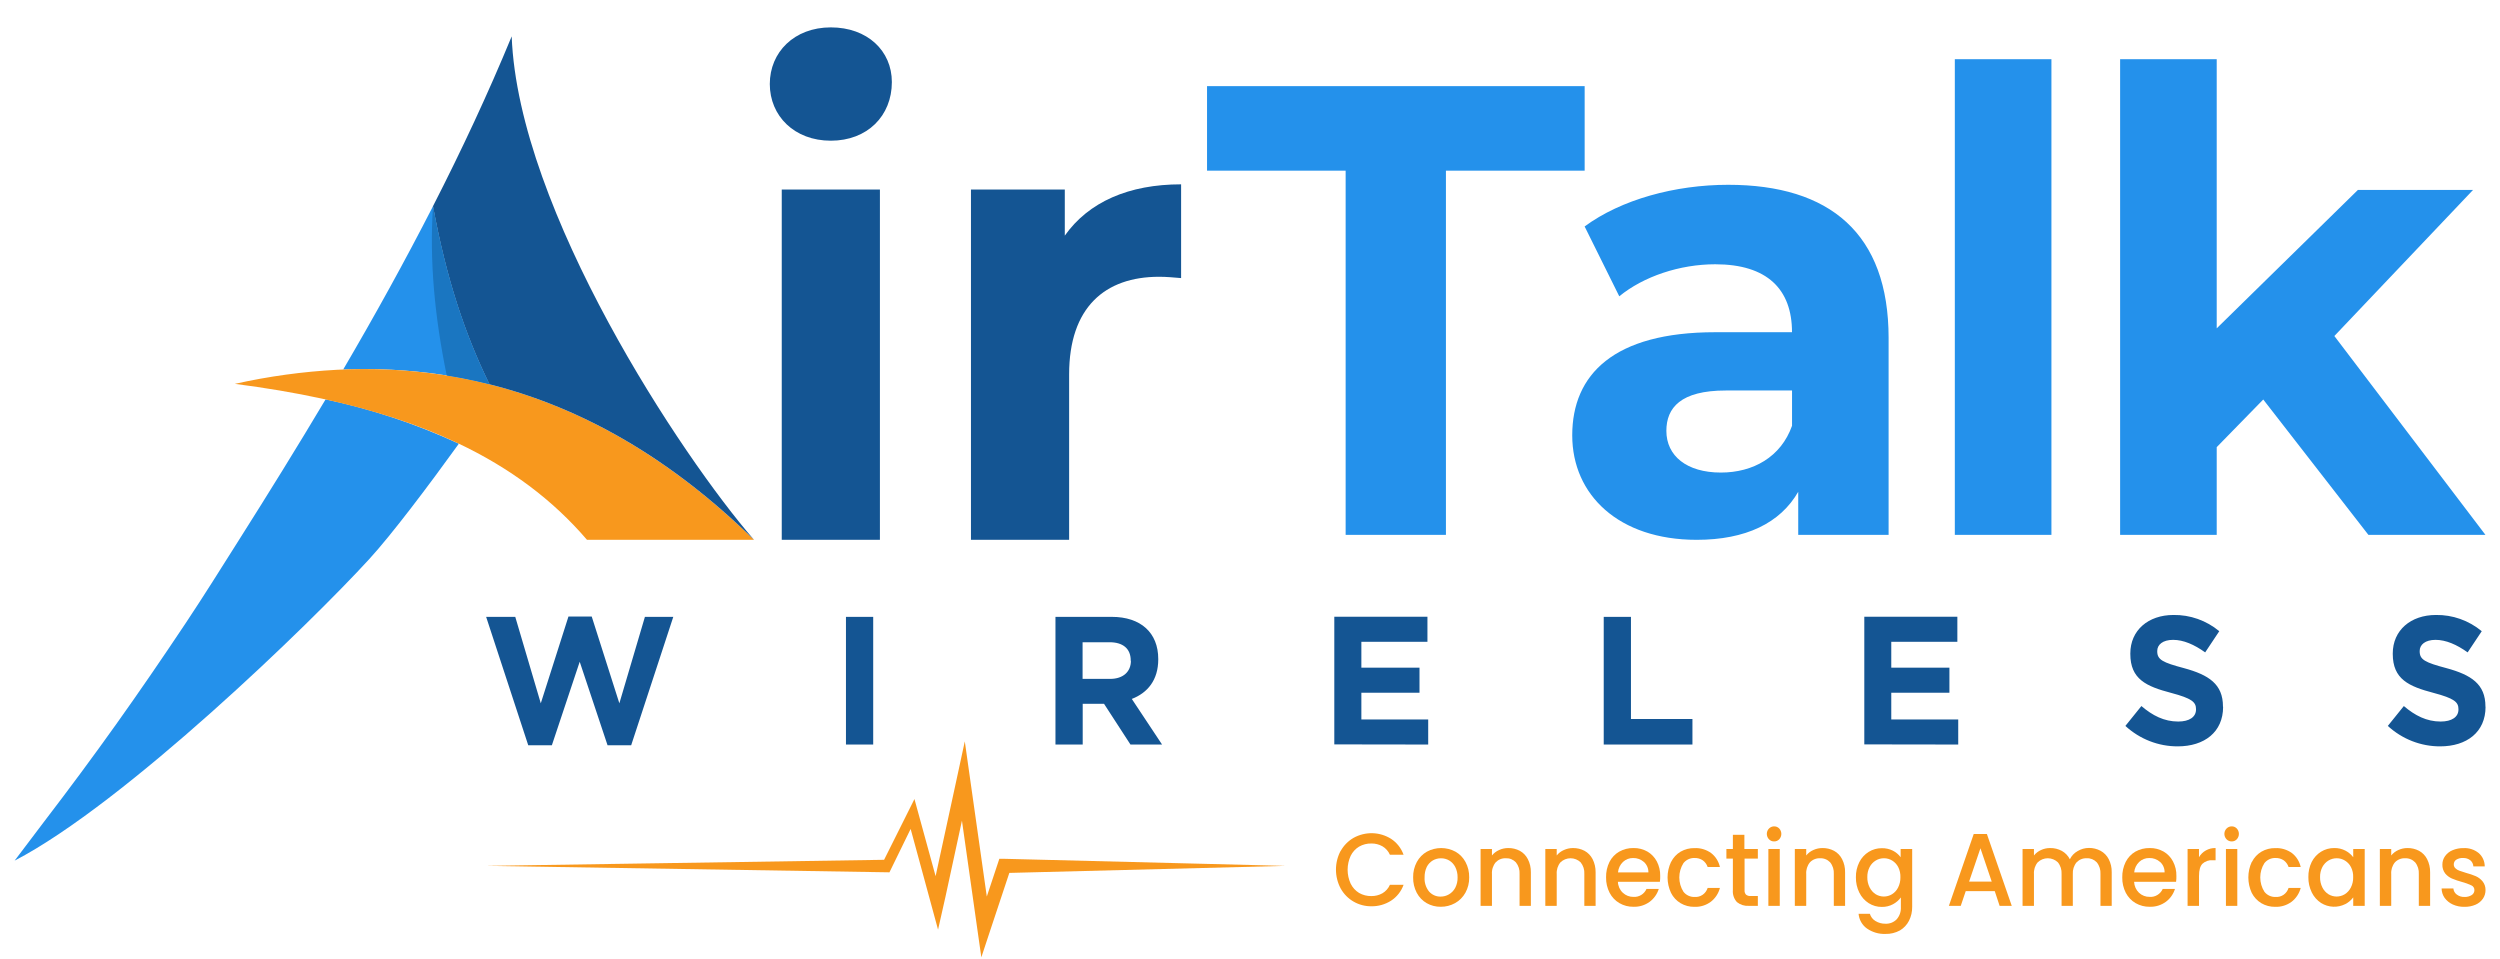
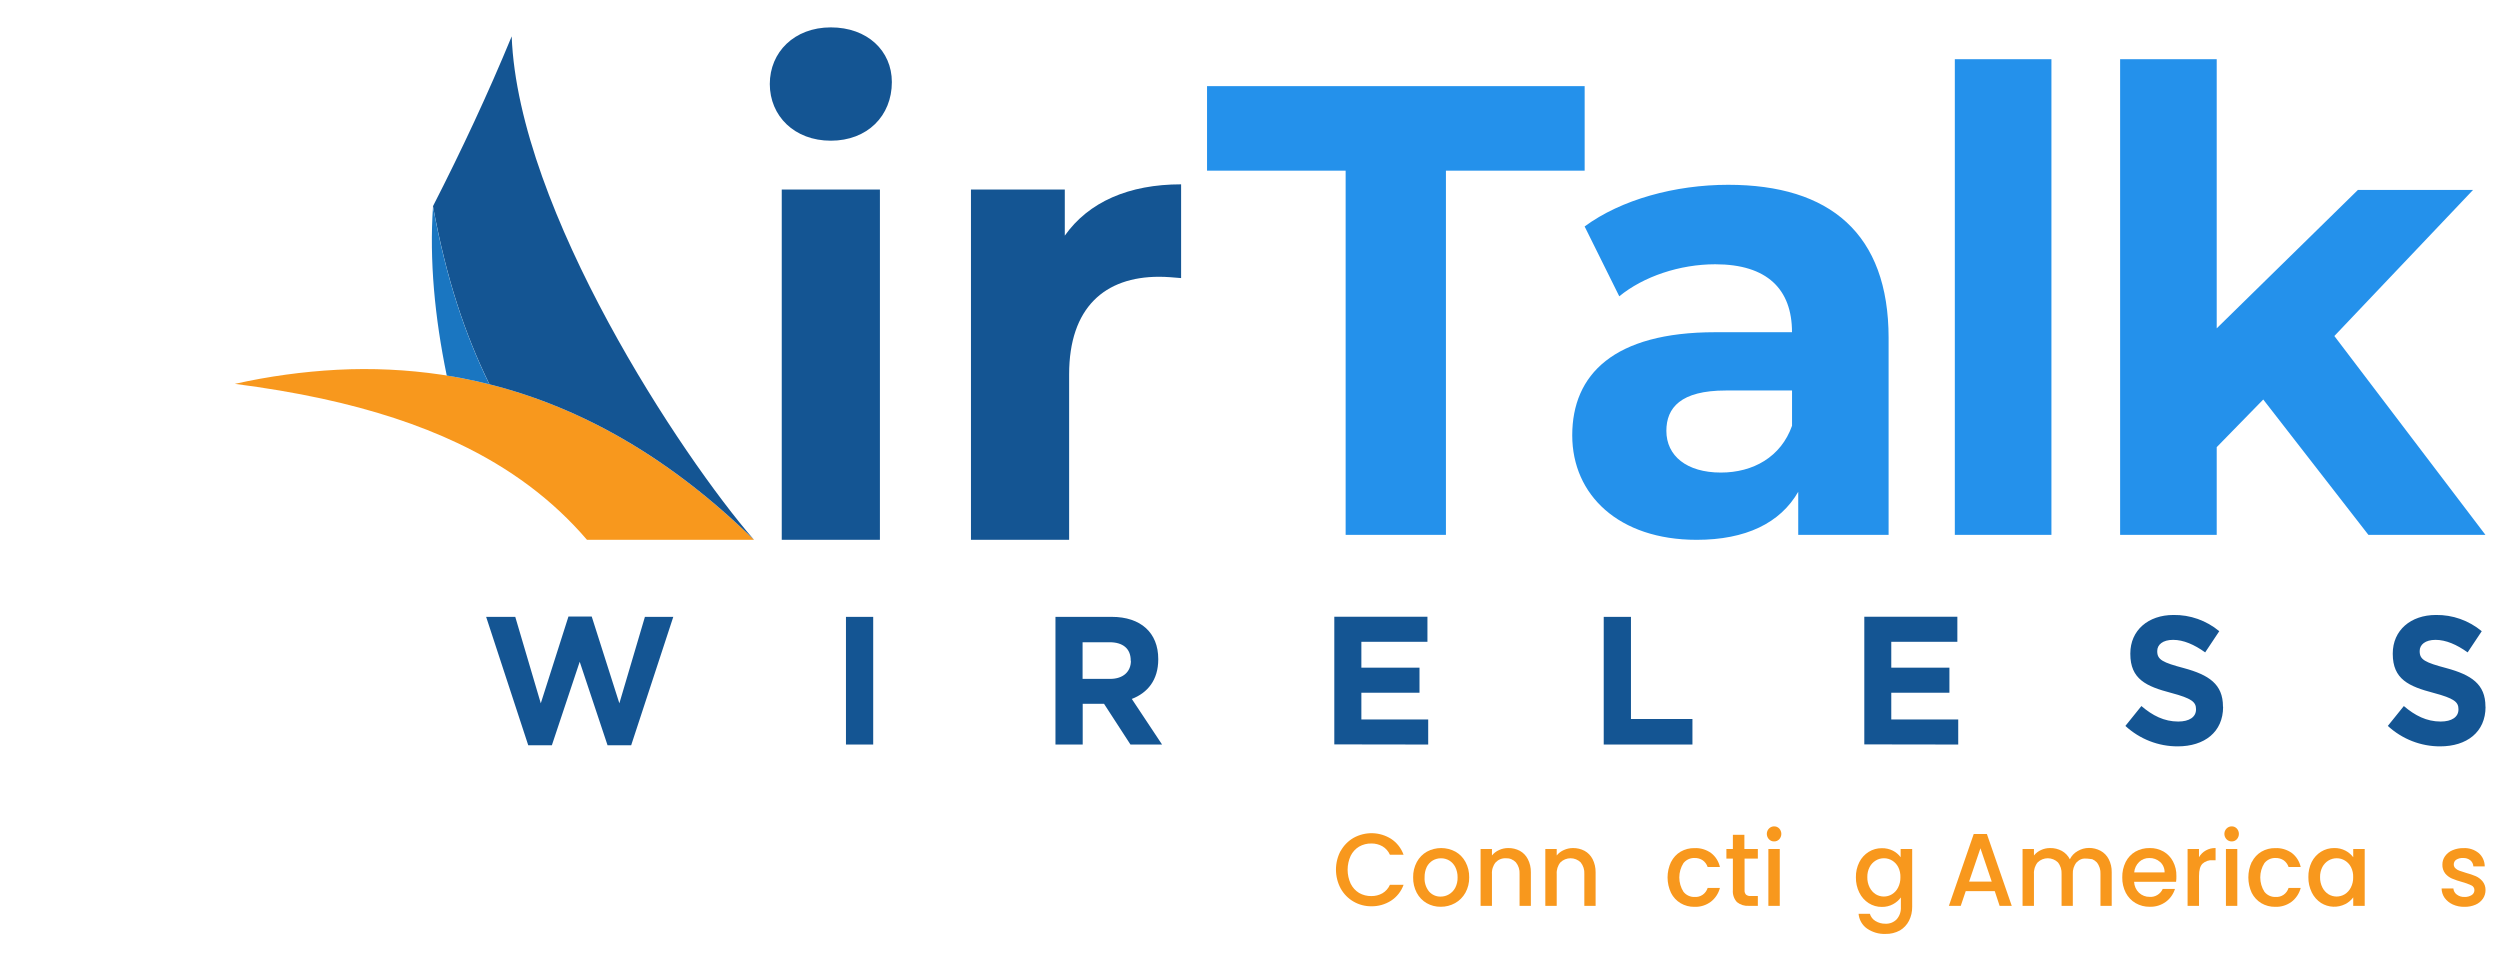
<svg xmlns="http://www.w3.org/2000/svg" width="86" height="33" viewBox="0 0 86 33" fill="none">
  <g id="Layer 2">
    <g id="Layer 1">
      <path id="Vector" d="M23.161 21.22H22.185L21.306 24.194L20.355 21.208H19.555L18.603 24.194L17.725 21.22H16.723L18.172 25.638H18.984L19.942 22.764L20.9 25.638H21.712L23.161 21.22ZM30.038 25.612V21.22H29.101V25.612H30.038ZM39.975 25.612L38.934 24.043C39.474 23.836 39.844 23.397 39.844 22.682V22.669C39.844 21.766 39.243 21.22 38.244 21.22H36.308V25.612H37.245V24.211H37.979L38.888 25.612H39.975ZM38.903 22.733C38.903 23.102 38.641 23.354 38.187 23.354H37.241V22.093H38.169C38.624 22.093 38.897 22.308 38.897 22.72V22.733H38.903ZM49.13 25.612V24.75H46.831V23.83H48.831V22.968H46.831V22.077H49.104V21.215H45.9V25.607L49.13 25.612ZM58.22 25.612V24.734H56.105V21.22H55.168V25.612H58.22ZM67.363 25.612V24.75H65.06V23.83H67.06V22.968H65.06V22.077H67.333V21.215H64.132V25.607L67.363 25.612ZM76.47 24.314V24.301C76.47 23.536 75.985 23.216 75.125 22.983C74.397 22.789 74.209 22.695 74.209 22.406V22.393C74.209 22.178 74.398 22.011 74.755 22.011C75.112 22.011 75.484 22.174 75.858 22.442L76.343 21.713C75.897 21.343 75.339 21.146 74.767 21.155C73.9 21.155 73.283 21.682 73.283 22.48V22.494C73.283 23.366 73.833 23.611 74.688 23.836C75.398 24.025 75.543 24.15 75.543 24.395V24.407C75.543 24.665 75.313 24.821 74.931 24.821C74.445 24.821 74.046 24.614 73.664 24.288L73.113 24.972C73.609 25.427 74.25 25.677 74.913 25.675C75.828 25.675 76.475 25.186 76.475 24.314H76.47ZM85.499 24.314V24.301C85.499 23.536 85.014 23.216 84.154 22.983C83.425 22.789 83.237 22.695 83.237 22.406V22.393C83.237 22.178 83.426 22.011 83.783 22.011C84.14 22.011 84.512 22.174 84.887 22.442L85.372 21.713C84.925 21.343 84.368 21.146 83.796 21.155C82.929 21.155 82.311 21.682 82.311 22.48V22.494C82.311 23.366 82.862 23.611 83.716 23.836C84.426 24.025 84.571 24.15 84.571 24.395V24.407C84.571 24.665 84.341 24.821 83.959 24.821C83.474 24.821 83.074 24.614 82.692 24.288L82.141 24.972C82.637 25.427 83.278 25.677 83.941 25.675C84.856 25.675 85.503 25.186 85.503 24.314H85.499Z" fill="#145593" />
      <path id="Vector_2" d="M28.58 4.84C29.836 4.84 30.68 3.988 30.68 2.823C30.68 1.746 29.836 0.942 28.58 0.942C27.325 0.942 26.481 1.793 26.481 2.89C26.481 3.987 27.326 4.84 28.58 4.84ZM26.892 18.57H30.269V6.52H26.892V18.57ZM36.629 8.11V6.52H33.401V18.57H36.778V12.88C36.778 10.573 38.01 9.521 39.872 9.521C40.131 9.521 40.347 9.543 40.63 9.566V6.341C38.833 6.341 37.448 6.945 36.626 8.11H36.629Z" fill="#145593" />
-       <path id="Vector_3" d="M44.223 29.786L34.721 30.028L34.078 31.963L33.758 32.931L33.614 31.92L33.091 28.23L32.522 30.858L32.269 31.98L31.326 28.515L30.597 30.008L16.723 29.786L30.413 29.577L31.457 27.487L32.185 30.14L32.906 26.815L33.189 25.503L33.377 26.832L33.946 30.841L34.322 29.709L34.377 29.543H34.549L44.223 29.786Z" fill="#F8981D" />
-       <path id="Vector_4" fill-rule="evenodd" clip-rule="evenodd" d="M14.896 7.092C13.927 8.987 12.889 10.863 11.806 12.711C12.934 12.665 14.064 12.724 15.182 12.888C15.599 12.951 16.012 13.028 16.421 13.12C16.573 13.154 16.725 13.19 16.876 13.227L16.842 13.219C16 11.495 15.361 9.594 14.9 7.091L14.896 7.092ZM11.199 13.741C10.228 15.371 9.226 16.987 8.211 18.59C7.602 19.551 7.025 20.48 6.393 21.428C4.742 23.906 3.295 25.944 1.508 28.277L0.503 29.606C4.284 27.643 10.686 21.438 12.701 19.234C13.474 18.389 14.703 16.762 15.784 15.264L15.749 15.247C14.29 14.574 12.764 14.068 11.199 13.738V13.741Z" fill="#2491EB" />
      <path id="Vector_5" fill-rule="evenodd" clip-rule="evenodd" d="M20.19 18.57H25.938C22.959 15.661 19.78 13.875 16.417 13.12C16.007 13.027 15.594 12.95 15.178 12.888C13.994 12.714 12.797 12.658 11.603 12.72C10.418 12.783 9.239 12.945 8.079 13.205C9.137 13.341 10.133 13.509 11.067 13.711C12.837 14.095 14.388 14.601 15.752 15.247C17.552 16.1 19.015 17.197 20.193 18.57H20.19Z" fill="#F8981D" />
      <path id="Vector_6" fill-rule="evenodd" clip-rule="evenodd" d="M16.838 13.22C20.045 14.027 23.084 15.779 25.938 18.57C23.458 15.718 17.829 7.23 17.602 1.251C16.788 3.225 15.878 5.17 14.895 7.092C15.356 9.595 15.994 11.494 16.837 13.22H16.838Z" fill="#145593" />
      <path id="Vector_7" fill-rule="evenodd" clip-rule="evenodd" d="M14.896 7.092C14.768 8.96 14.954 10.91 15.368 12.918C15.72 12.974 16.069 13.041 16.417 13.12C16.558 13.151 16.697 13.184 16.834 13.22C15.991 11.496 15.353 9.595 14.892 7.092H14.896Z" fill="#1A76C1" />
      <path id="Vector_8" d="M46.29 18.399H49.74V5.872H54.512V2.962H41.522V5.872H46.29V18.399ZM59.452 6.357C57.62 6.357 55.767 6.864 54.511 7.79L55.703 10.193C56.536 9.51 57.785 9.091 59.005 9.091C60.794 9.091 61.645 9.953 61.645 11.428H59.005C55.511 11.428 54.085 12.883 54.085 14.976C54.085 17.024 55.682 18.57 58.366 18.57C60.048 18.57 61.241 17.997 61.859 16.917V18.399H64.968V11.626C64.968 8.032 62.944 6.357 59.451 6.357H59.452ZM59.197 16.256C58.024 16.256 57.323 15.682 57.323 14.822C57.323 14.029 57.813 13.433 59.367 13.433H61.646V14.647C61.263 15.724 60.305 16.256 59.198 16.256H59.197ZM67.246 18.399H70.569V2.036H67.246V18.399ZM81.473 18.399H85.499L80.302 11.559L85.073 6.534H81.112L76.255 11.295V2.036H72.932V18.399H76.255V15.382L77.856 13.743L81.473 18.399Z" fill="#2491EB" />
      <path id="Vector_9" d="M46.12 29.272C46.225 29.083 46.379 28.928 46.563 28.822C46.762 28.712 46.986 28.657 47.212 28.662C47.438 28.668 47.658 28.734 47.852 28.855C48.05 28.984 48.201 29.176 48.283 29.403H47.813C47.759 29.281 47.669 29.179 47.555 29.112C47.439 29.047 47.308 29.014 47.175 29.016C47.028 29.013 46.882 29.05 46.752 29.124C46.629 29.198 46.528 29.308 46.463 29.44C46.394 29.59 46.358 29.753 46.358 29.919C46.358 30.085 46.394 30.249 46.463 30.399C46.528 30.531 46.629 30.642 46.752 30.717C46.882 30.791 47.028 30.828 47.175 30.825C47.308 30.827 47.439 30.794 47.555 30.729C47.669 30.662 47.759 30.56 47.813 30.438H48.283C48.202 30.664 48.05 30.856 47.852 30.984C47.649 31.113 47.414 31.18 47.175 31.176C46.96 31.178 46.748 31.123 46.561 31.014C46.377 30.908 46.225 30.753 46.12 30.565C46.013 30.366 45.957 30.142 45.957 29.915C45.957 29.688 46.013 29.464 46.12 29.265V29.272Z" fill="#F8981D" />
      <path id="Vector_10" d="M49.075 31.067C48.932 30.984 48.815 30.861 48.736 30.712C48.651 30.549 48.608 30.366 48.612 30.181C48.608 29.996 48.652 29.814 48.739 29.652C48.82 29.502 48.94 29.379 49.086 29.297C49.237 29.215 49.406 29.173 49.576 29.173C49.747 29.173 49.916 29.215 50.067 29.297C50.213 29.379 50.332 29.502 50.413 29.652C50.5 29.814 50.544 29.996 50.54 30.181C50.544 30.366 50.499 30.549 50.41 30.71C50.326 30.861 50.203 30.985 50.055 31.067C49.903 31.152 49.732 31.195 49.559 31.193C49.39 31.195 49.223 31.152 49.075 31.067ZM49.842 30.767C49.933 30.715 50.008 30.637 50.059 30.543C50.116 30.432 50.145 30.307 50.141 30.181C50.143 30.056 50.115 29.932 50.059 29.821C50.011 29.729 49.939 29.652 49.851 29.599C49.765 29.55 49.668 29.524 49.57 29.525C49.472 29.524 49.375 29.55 49.289 29.599C49.201 29.651 49.128 29.728 49.081 29.821C49.028 29.934 49.003 30.057 49.006 30.182C48.995 30.36 49.051 30.534 49.161 30.67C49.212 30.726 49.273 30.771 49.34 30.8C49.408 30.83 49.481 30.845 49.555 30.843C49.656 30.844 49.754 30.818 49.842 30.767Z" fill="#F8981D" />
      <path id="Vector_11" d="M52.282 29.268C52.399 29.332 52.495 29.431 52.557 29.553C52.629 29.693 52.665 29.849 52.662 30.008V31.161H52.273V30.068C52.283 29.922 52.237 29.777 52.146 29.664C52.101 29.617 52.047 29.58 51.987 29.555C51.928 29.531 51.864 29.521 51.8 29.524C51.735 29.521 51.671 29.532 51.611 29.556C51.551 29.58 51.497 29.617 51.452 29.664C51.359 29.776 51.313 29.921 51.323 30.068V31.161H50.932V29.205H51.323V29.428C51.389 29.346 51.473 29.282 51.569 29.241C51.669 29.195 51.777 29.172 51.886 29.173C52.023 29.171 52.159 29.204 52.282 29.268Z" fill="#F8981D" />
      <path id="Vector_12" d="M54.508 29.268C54.626 29.332 54.722 29.431 54.785 29.553C54.856 29.693 54.891 29.849 54.889 30.008V31.161H54.501V30.068C54.511 29.922 54.465 29.777 54.374 29.664C54.28 29.574 54.156 29.524 54.027 29.524C53.899 29.524 53.775 29.574 53.68 29.664C53.587 29.776 53.541 29.921 53.551 30.068V31.161H53.159V29.205H53.551V29.428C53.617 29.346 53.701 29.282 53.797 29.241C53.895 29.196 54.001 29.173 54.109 29.173C54.247 29.171 54.384 29.203 54.508 29.268Z" fill="#F8981D" />
-       <path id="Vector_13" d="M57.1 30.334H55.656C55.658 30.405 55.675 30.475 55.703 30.54C55.732 30.604 55.773 30.662 55.824 30.71C55.925 30.805 56.057 30.856 56.194 30.853C56.286 30.859 56.378 30.836 56.458 30.787C56.538 30.738 56.601 30.666 56.64 30.579H57.062C57.006 30.757 56.897 30.911 56.75 31.021C56.587 31.14 56.391 31.2 56.192 31.193C56.022 31.196 55.855 31.153 55.707 31.067C55.565 30.984 55.448 30.861 55.371 30.712C55.287 30.549 55.245 30.366 55.249 30.181C55.245 29.997 55.285 29.814 55.366 29.65C55.442 29.501 55.558 29.379 55.7 29.297C55.851 29.212 56.02 29.169 56.192 29.173C56.358 29.169 56.523 29.211 56.669 29.293C56.806 29.372 56.919 29.49 56.995 29.633C57.075 29.787 57.115 29.96 57.111 30.135C57.113 30.201 57.109 30.268 57.1 30.334ZM56.705 30.011C56.707 29.943 56.694 29.876 56.667 29.814C56.64 29.752 56.601 29.697 56.551 29.652C56.447 29.561 56.314 29.512 56.177 29.516C56.05 29.514 55.926 29.561 55.831 29.65C55.732 29.744 55.671 29.873 55.659 30.011H56.705Z" fill="#F8981D" />
      <path id="Vector_14" d="M57.486 29.65C57.56 29.502 57.674 29.38 57.813 29.297C57.96 29.213 58.126 29.171 58.294 29.175C58.496 29.166 58.695 29.226 58.861 29.344C59.015 29.462 59.122 29.632 59.165 29.825H58.743C58.712 29.733 58.655 29.653 58.578 29.597C58.494 29.54 58.395 29.512 58.294 29.515C58.221 29.512 58.149 29.527 58.083 29.557C58.016 29.588 57.958 29.633 57.911 29.691C57.818 29.837 57.768 30.009 57.768 30.184C57.768 30.359 57.818 30.531 57.911 30.677C57.957 30.735 58.016 30.782 58.082 30.812C58.149 30.843 58.221 30.858 58.294 30.855C58.392 30.863 58.489 30.837 58.57 30.781C58.652 30.725 58.712 30.642 58.743 30.546H59.165C59.116 30.735 59.006 30.902 58.853 31.02C58.69 31.141 58.492 31.203 58.291 31.195C58.123 31.199 57.956 31.155 57.81 31.069C57.671 30.985 57.557 30.863 57.483 30.715C57.405 30.549 57.364 30.367 57.364 30.183C57.364 29.999 57.405 29.818 57.483 29.652L57.486 29.65Z" fill="#F8981D" />
      <path id="Vector_15" d="M60.013 29.535V30.618C60.01 30.646 60.013 30.675 60.021 30.702C60.03 30.729 60.044 30.755 60.062 30.776C60.111 30.813 60.171 30.83 60.231 30.823H60.47V31.161H60.158C60.012 31.171 59.868 31.126 59.753 31.034C59.701 30.979 59.662 30.913 59.638 30.842C59.613 30.77 59.604 30.693 59.611 30.618V29.535H59.388V29.205H59.611V28.718H60.007V29.205H60.47V29.535H60.013Z" fill="#F8981D" />
      <path id="Vector_16" d="M60.853 28.871C60.818 28.834 60.794 28.788 60.784 28.738C60.774 28.687 60.779 28.635 60.798 28.587C60.817 28.539 60.849 28.499 60.891 28.47C60.932 28.442 60.981 28.427 61.031 28.427C61.063 28.426 61.096 28.433 61.126 28.445C61.156 28.458 61.183 28.477 61.206 28.501C61.252 28.551 61.278 28.617 61.278 28.686C61.278 28.755 61.252 28.821 61.206 28.871C61.183 28.895 61.156 28.914 61.126 28.927C61.096 28.939 61.063 28.946 61.031 28.945C60.998 28.946 60.965 28.94 60.934 28.927C60.904 28.914 60.876 28.895 60.853 28.871ZM61.224 29.205V31.161H60.832V29.205H61.224Z" fill="#F8981D" />
-       <path id="Vector_17" d="M63.091 29.268C63.209 29.332 63.305 29.431 63.367 29.553C63.439 29.693 63.475 29.849 63.471 30.008V31.161H63.083V30.068C63.093 29.922 63.048 29.777 62.957 29.664C62.912 29.617 62.858 29.58 62.798 29.556C62.739 29.532 62.675 29.521 62.611 29.524C62.546 29.521 62.482 29.532 62.422 29.556C62.362 29.58 62.307 29.617 62.262 29.664C62.17 29.776 62.124 29.921 62.134 30.068V31.161H61.742V29.205H62.134V29.428C62.2 29.346 62.283 29.282 62.378 29.241C62.478 29.195 62.587 29.172 62.696 29.173C62.833 29.171 62.969 29.204 63.091 29.268Z" fill="#F8981D" />
      <path id="Vector_18" d="M65.115 29.263C65.22 29.316 65.311 29.393 65.382 29.488V29.205H65.779V31.193C65.782 31.361 65.744 31.526 65.669 31.675C65.598 31.814 65.489 31.929 65.357 32.007C65.204 32.09 65.034 32.132 64.861 32.127C64.635 32.136 64.412 32.071 64.223 31.941C64.142 31.884 64.074 31.808 64.024 31.721C63.974 31.633 63.944 31.536 63.935 31.434H64.323C64.354 31.539 64.422 31.627 64.513 31.681C64.618 31.746 64.739 31.779 64.861 31.776C64.931 31.779 65.002 31.767 65.068 31.742C65.133 31.716 65.194 31.677 65.244 31.626C65.295 31.568 65.335 31.5 65.36 31.426C65.385 31.352 65.395 31.273 65.39 31.195V30.872C65.318 30.969 65.226 31.049 65.12 31.105C65.001 31.169 64.868 31.201 64.734 31.198C64.575 31.2 64.419 31.155 64.283 31.069C64.146 30.981 64.034 30.856 63.961 30.707C63.88 30.544 63.84 30.362 63.843 30.179C63.839 29.998 63.88 29.818 63.961 29.657C64.034 29.512 64.146 29.39 64.282 29.305C64.419 29.22 64.575 29.176 64.734 29.178C64.866 29.175 64.996 29.204 65.115 29.263ZM65.3 29.83C65.253 29.737 65.182 29.66 65.096 29.606C65.009 29.552 64.909 29.523 64.808 29.524C64.707 29.523 64.608 29.551 64.522 29.604C64.435 29.657 64.364 29.733 64.316 29.825C64.26 29.932 64.233 30.052 64.236 30.174C64.233 30.297 64.261 30.42 64.316 30.529C64.364 30.625 64.436 30.705 64.524 30.762C64.609 30.814 64.706 30.841 64.805 30.841C64.903 30.841 65 30.814 65.085 30.762C65.174 30.707 65.246 30.628 65.293 30.534C65.349 30.425 65.377 30.303 65.374 30.18C65.379 30.059 65.354 29.938 65.3 29.83Z" fill="#F8981D" />
      <path id="Vector_19" d="M68.62 30.656H67.621L67.45 31.161H67.042L67.896 28.69H68.349L69.204 31.161H68.787L68.62 30.656ZM68.515 30.327L68.127 29.18L67.737 30.327H68.515Z" fill="#F8981D" />
-       <path id="Vector_20" d="M72.261 29.268C72.379 29.332 72.476 29.431 72.539 29.553C72.611 29.693 72.647 29.849 72.643 30.008V31.161H72.256V30.068C72.265 29.922 72.22 29.777 72.129 29.664C72.084 29.617 72.03 29.58 71.97 29.555C71.91 29.531 71.846 29.52 71.782 29.524C71.718 29.521 71.654 29.532 71.594 29.556C71.534 29.58 71.48 29.617 71.434 29.664C71.342 29.776 71.296 29.921 71.305 30.068V31.161H70.918V30.068C70.927 29.922 70.882 29.777 70.791 29.664C70.696 29.574 70.573 29.524 70.444 29.524C70.315 29.524 70.191 29.574 70.097 29.664C70.004 29.776 69.958 29.921 69.968 30.068V31.161H69.576V29.205H69.968V29.428C70.034 29.347 70.117 29.282 70.211 29.241C70.31 29.195 70.416 29.172 70.524 29.173C70.664 29.17 70.804 29.204 70.929 29.272C71.046 29.337 71.142 29.437 71.203 29.559C71.262 29.439 71.356 29.34 71.471 29.277C71.59 29.206 71.724 29.169 71.861 29.169C72.001 29.168 72.138 29.202 72.261 29.268Z" fill="#F8981D" />
+       <path id="Vector_20" d="M72.261 29.268C72.379 29.332 72.476 29.431 72.539 29.553C72.611 29.693 72.647 29.849 72.643 30.008V31.161H72.256V30.068C72.265 29.922 72.22 29.777 72.129 29.664C72.084 29.617 72.03 29.58 71.97 29.555C71.718 29.521 71.654 29.532 71.594 29.556C71.534 29.58 71.48 29.617 71.434 29.664C71.342 29.776 71.296 29.921 71.305 30.068V31.161H70.918V30.068C70.927 29.922 70.882 29.777 70.791 29.664C70.696 29.574 70.573 29.524 70.444 29.524C70.315 29.524 70.191 29.574 70.097 29.664C70.004 29.776 69.958 29.921 69.968 30.068V31.161H69.576V29.205H69.968V29.428C70.034 29.347 70.117 29.282 70.211 29.241C70.31 29.195 70.416 29.172 70.524 29.173C70.664 29.17 70.804 29.204 70.929 29.272C71.046 29.337 71.142 29.437 71.203 29.559C71.262 29.439 71.356 29.34 71.471 29.277C71.59 29.206 71.724 29.169 71.861 29.169C72.001 29.168 72.138 29.202 72.261 29.268Z" fill="#F8981D" />
      <path id="Vector_21" d="M74.857 30.334H73.413C73.419 30.477 73.479 30.613 73.58 30.71C73.682 30.805 73.814 30.856 73.951 30.852C74.043 30.859 74.135 30.836 74.215 30.787C74.295 30.738 74.359 30.666 74.398 30.579H74.819C74.763 30.757 74.654 30.912 74.507 31.021C74.344 31.14 74.148 31.2 73.949 31.193C73.779 31.196 73.612 31.152 73.464 31.067C73.322 30.984 73.205 30.861 73.127 30.712C73.044 30.549 73.002 30.366 73.006 30.181C73.002 29.997 73.043 29.814 73.124 29.65C73.2 29.501 73.315 29.379 73.456 29.297C73.608 29.212 73.777 29.17 73.949 29.173C74.115 29.169 74.28 29.211 74.426 29.293C74.563 29.372 74.677 29.49 74.751 29.633C74.832 29.787 74.872 29.96 74.868 30.135C74.87 30.201 74.866 30.268 74.857 30.334ZM74.462 30.011C74.464 29.943 74.451 29.876 74.424 29.814C74.398 29.751 74.358 29.696 74.308 29.652C74.204 29.56 74.071 29.512 73.934 29.516C73.806 29.514 73.683 29.561 73.588 29.65C73.489 29.744 73.428 29.873 73.416 30.011H74.462Z" fill="#F8981D" />
      <path id="Vector_22" d="M75.878 29.257C75.982 29.198 76.099 29.169 76.216 29.173V29.592H76.112C76.049 29.587 75.986 29.595 75.927 29.616C75.867 29.637 75.812 29.669 75.765 29.712C75.686 29.793 75.646 29.928 75.646 30.132V31.161H75.253V29.205H75.645V29.488C75.701 29.391 75.782 29.311 75.878 29.257Z" fill="#F8981D" />
      <path id="Vector_23" d="M76.593 28.871C76.558 28.834 76.534 28.788 76.524 28.738C76.514 28.687 76.519 28.635 76.538 28.587C76.557 28.539 76.59 28.499 76.631 28.47C76.673 28.442 76.721 28.427 76.771 28.427C76.804 28.426 76.836 28.433 76.866 28.445C76.896 28.458 76.923 28.477 76.946 28.501C76.992 28.551 77.018 28.617 77.018 28.686C77.018 28.755 76.992 28.821 76.946 28.871C76.923 28.895 76.896 28.914 76.866 28.927C76.836 28.939 76.804 28.946 76.771 28.945C76.738 28.946 76.705 28.94 76.675 28.927C76.644 28.914 76.616 28.895 76.593 28.871ZM76.963 29.205V31.161H76.572V29.205H76.963Z" fill="#F8981D" />
      <path id="Vector_24" d="M77.466 29.65C77.54 29.502 77.654 29.38 77.794 29.297C77.94 29.213 78.105 29.171 78.272 29.175C78.475 29.166 78.674 29.226 78.841 29.344C78.994 29.462 79.101 29.632 79.144 29.825H78.727C78.697 29.733 78.639 29.654 78.563 29.597C78.478 29.54 78.379 29.512 78.278 29.515C78.205 29.512 78.133 29.527 78.067 29.557C78.001 29.588 77.942 29.633 77.896 29.691C77.802 29.837 77.753 30.009 77.753 30.184C77.753 30.359 77.802 30.53 77.896 30.677C77.942 30.735 78 30.782 78.066 30.812C78.133 30.843 78.205 30.858 78.278 30.855C78.375 30.863 78.473 30.837 78.555 30.781C78.636 30.725 78.697 30.642 78.727 30.545H79.144C79.095 30.735 78.984 30.903 78.832 31.02C78.668 31.141 78.47 31.203 78.268 31.195C78.1 31.198 77.934 31.155 77.788 31.069C77.649 30.985 77.535 30.862 77.46 30.715C77.383 30.549 77.343 30.367 77.343 30.183C77.343 29.999 77.383 29.818 77.46 29.652L77.466 29.65Z" fill="#F8981D" />
      <path id="Vector_25" d="M79.522 29.652C79.596 29.506 79.707 29.384 79.843 29.299C79.98 29.215 80.136 29.171 80.295 29.173C80.43 29.169 80.564 29.2 80.685 29.263C80.788 29.317 80.879 29.394 80.951 29.488V29.205H81.346V31.161H80.951V30.87C80.879 30.967 80.786 31.046 80.68 31.1C80.549 31.166 80.404 31.198 80.259 31.191C80.113 31.185 79.972 31.141 79.847 31.064C79.71 30.975 79.599 30.85 79.526 30.702C79.446 30.538 79.405 30.357 79.408 30.174C79.404 29.993 79.443 29.814 79.522 29.652ZM80.875 29.83C80.828 29.737 80.757 29.66 80.67 29.606C80.583 29.552 80.484 29.523 80.383 29.524C80.282 29.523 80.183 29.551 80.096 29.604C80.01 29.657 79.938 29.733 79.89 29.825C79.835 29.932 79.807 30.052 79.81 30.174C79.808 30.297 79.835 30.42 79.89 30.529C79.938 30.625 80.01 30.705 80.099 30.762C80.184 30.814 80.281 30.841 80.379 30.841C80.478 30.841 80.575 30.814 80.66 30.762C80.748 30.707 80.82 30.628 80.868 30.534C80.924 30.425 80.952 30.303 80.949 30.18C80.954 30.059 80.929 29.938 80.875 29.83Z" fill="#F8981D" />
-       <path id="Vector_26" d="M83.216 29.268C83.333 29.332 83.43 29.431 83.492 29.553C83.563 29.693 83.599 29.849 83.596 30.008V31.161H83.207V30.068C83.217 29.922 83.172 29.777 83.081 29.664C83.036 29.617 82.982 29.58 82.922 29.556C82.863 29.532 82.799 29.521 82.735 29.524C82.67 29.521 82.606 29.532 82.546 29.556C82.486 29.58 82.431 29.617 82.386 29.664C82.294 29.776 82.248 29.921 82.258 30.068V31.161H81.867V29.205H82.258V29.428C82.324 29.346 82.408 29.282 82.503 29.241C82.601 29.196 82.707 29.173 82.815 29.173C82.954 29.17 83.092 29.203 83.216 29.268Z" fill="#F8981D" />
      <path id="Vector_27" d="M84.375 31.114C84.265 31.064 84.168 30.986 84.095 30.887C84.029 30.793 83.993 30.68 83.991 30.564H84.396C84.4 30.605 84.412 30.645 84.431 30.68C84.451 30.716 84.478 30.747 84.511 30.771C84.587 30.829 84.679 30.858 84.773 30.855C84.863 30.86 84.952 30.837 85.029 30.789C85.057 30.771 85.08 30.746 85.096 30.716C85.112 30.687 85.12 30.654 85.12 30.62C85.12 30.585 85.111 30.551 85.092 30.522C85.073 30.493 85.047 30.47 85.016 30.457C84.912 30.408 84.805 30.369 84.695 30.34C84.577 30.308 84.461 30.269 84.348 30.222C84.259 30.184 84.179 30.125 84.116 30.049C84.048 29.961 84.013 29.851 84.018 29.739C84.018 29.637 84.049 29.537 84.108 29.454C84.173 29.362 84.262 29.291 84.364 29.249C84.485 29.197 84.615 29.172 84.746 29.175C84.933 29.165 85.118 29.225 85.266 29.344C85.331 29.4 85.384 29.47 85.42 29.55C85.456 29.629 85.474 29.715 85.475 29.803H85.083C85.082 29.762 85.071 29.723 85.053 29.687C85.035 29.651 85.01 29.619 84.979 29.594C84.907 29.538 84.819 29.511 84.729 29.515C84.646 29.51 84.564 29.531 84.492 29.576C84.466 29.593 84.445 29.617 84.431 29.645C84.417 29.673 84.409 29.704 84.41 29.736C84.409 29.761 84.414 29.785 84.424 29.808C84.433 29.831 84.447 29.851 84.465 29.868C84.504 29.905 84.549 29.933 84.599 29.951C84.651 29.971 84.729 29.996 84.832 30.027C84.947 30.057 85.06 30.096 85.17 30.142C85.257 30.181 85.335 30.24 85.398 30.315C85.467 30.399 85.504 30.506 85.502 30.616C85.503 30.723 85.472 30.828 85.412 30.915C85.348 31.006 85.261 31.078 85.16 31.121C85.039 31.173 84.909 31.198 84.778 31.195C84.64 31.199 84.502 31.171 84.375 31.114Z" fill="#F8981D" />
    </g>
  </g>
</svg>